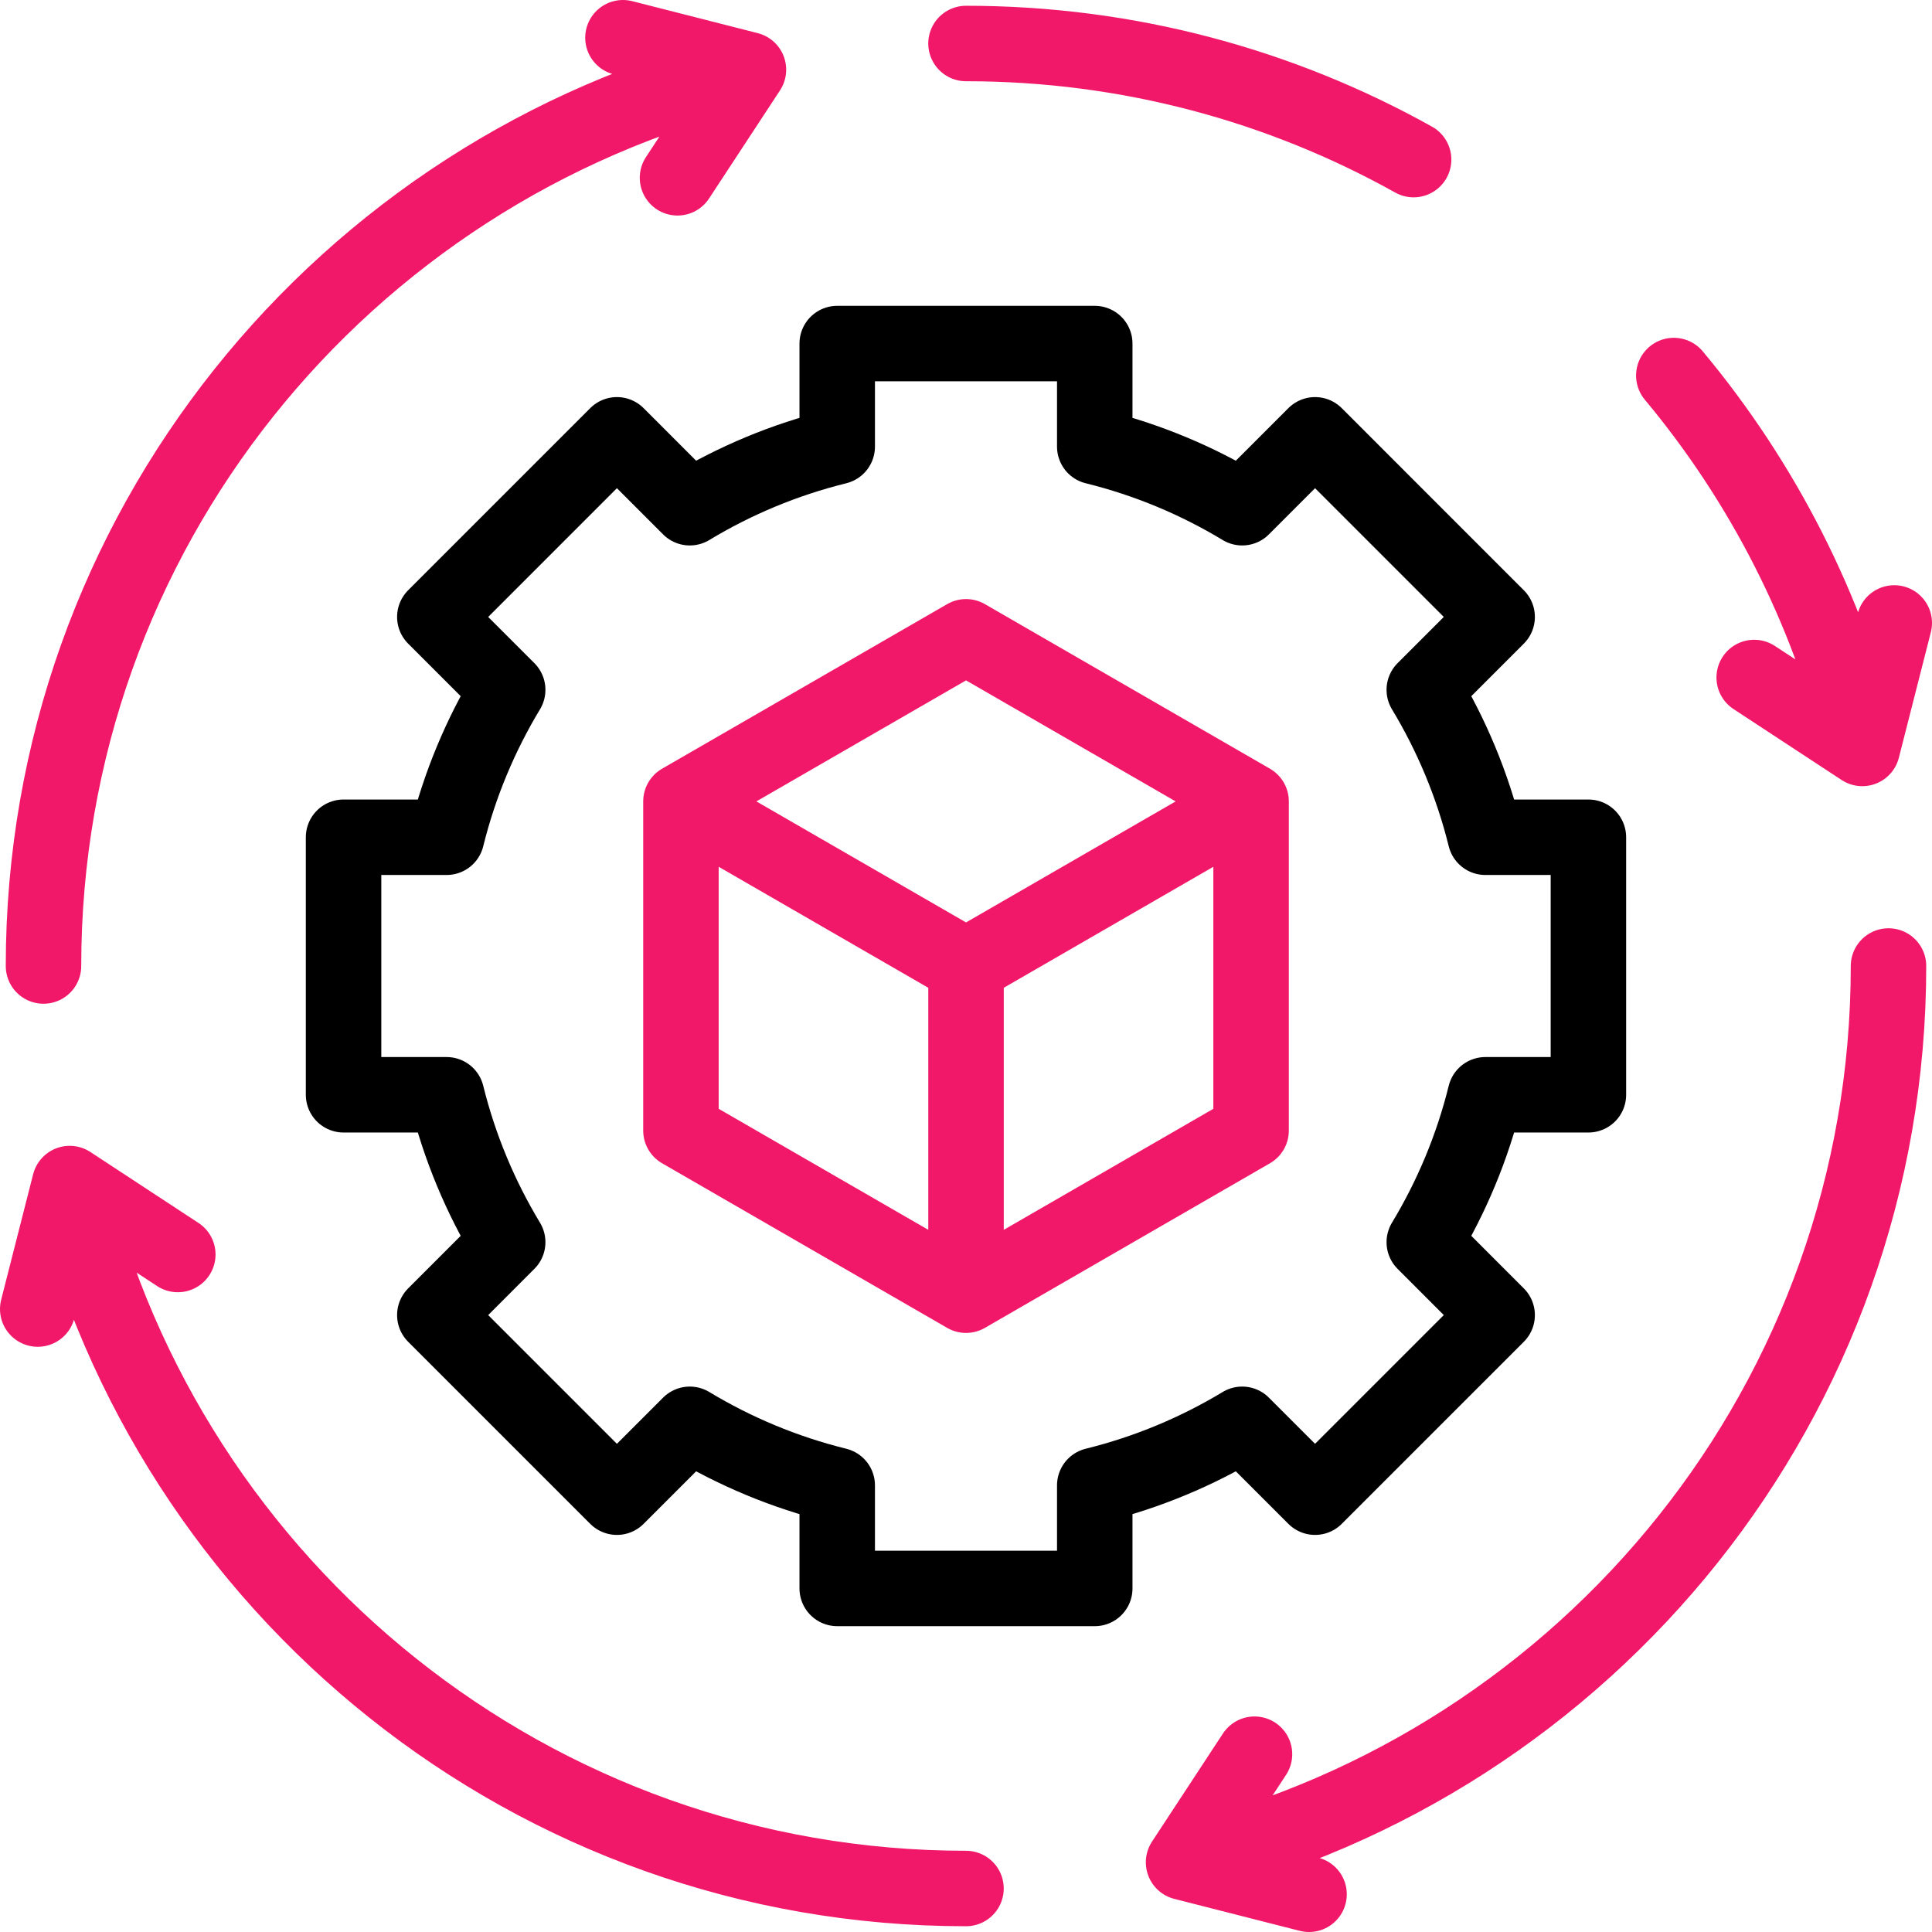
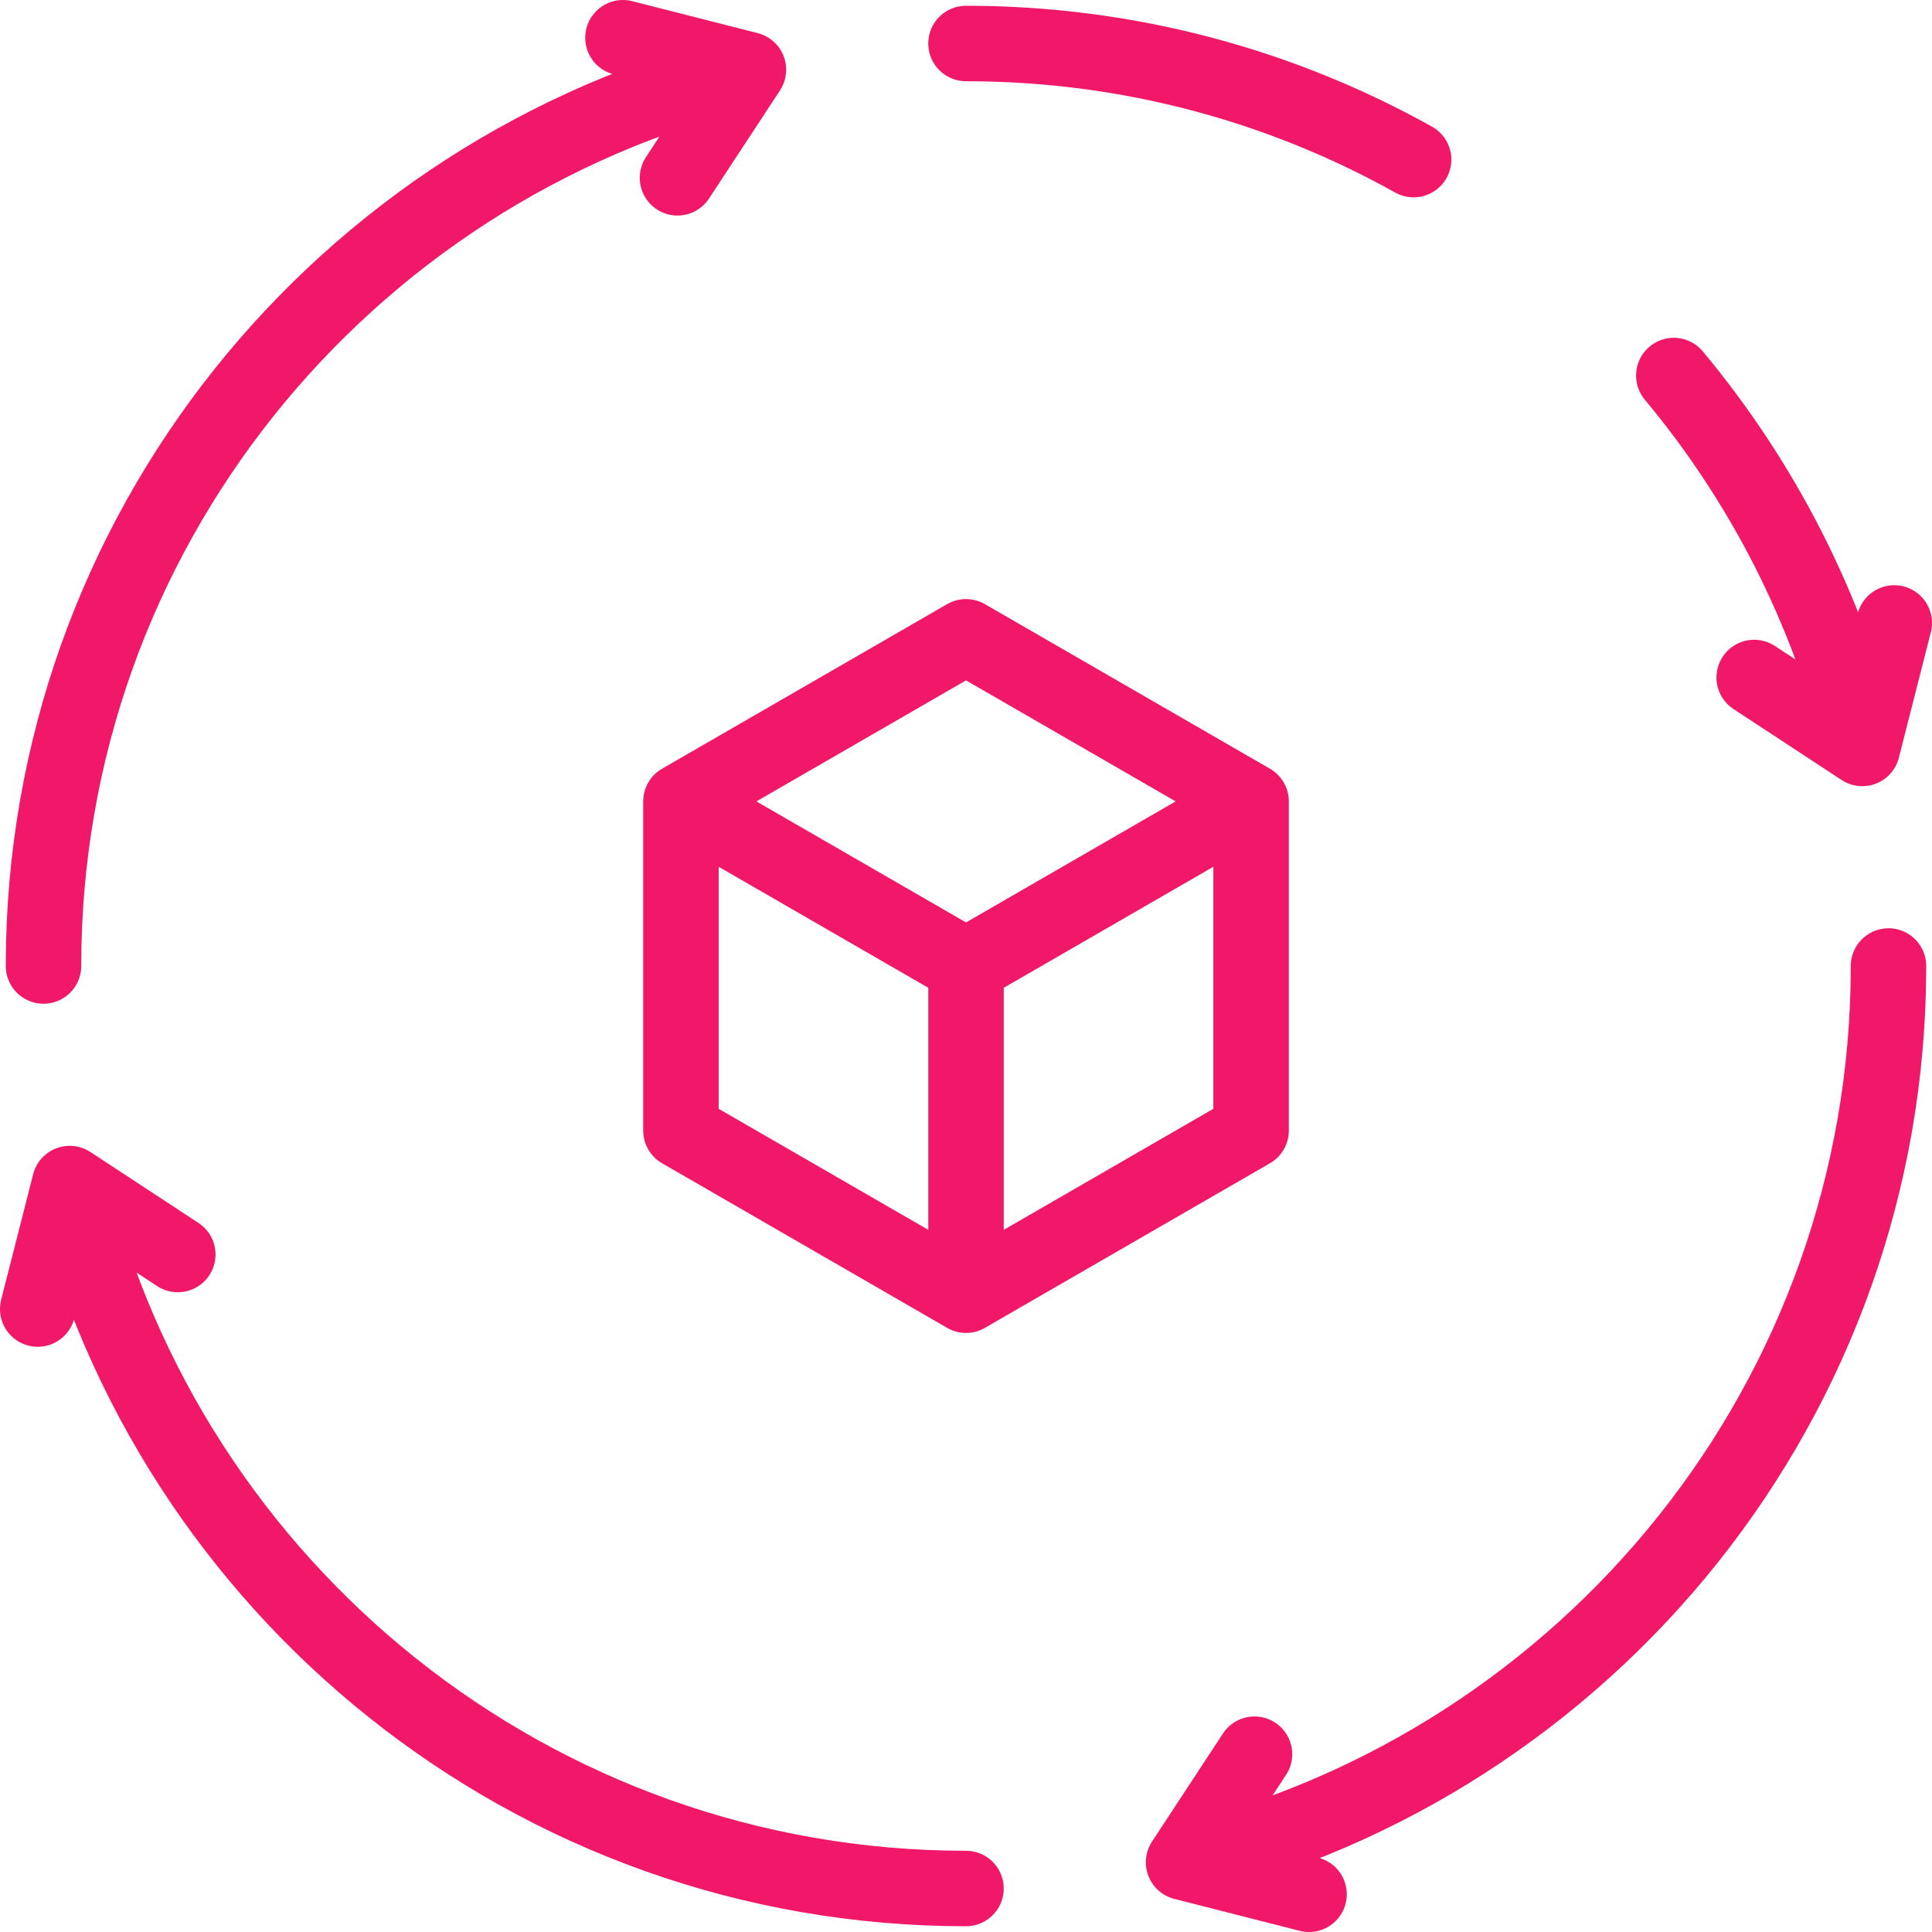
<svg xmlns="http://www.w3.org/2000/svg" width="64" height="64" viewBox="0 0 64 64" fill="none">
  <g clip-path="url(#clip0_5622_23236)">
-     <path d="M52.618 36.266V27.735H49.205C48.774 25.991 48.085 24.349 47.181 22.851L49.595 20.437L43.563 14.404L41.149 16.819C39.651 15.914 38.009 15.226 36.265 14.795V11.381H27.734V14.795C25.99 15.226 24.348 15.914 22.85 16.819L20.436 14.404L14.404 20.437L16.818 22.851C15.914 24.349 15.225 25.991 14.794 27.735H11.381V36.266H14.794C15.225 38.01 15.914 39.652 16.818 41.149L14.404 43.564L20.436 49.596L22.85 47.182C24.348 48.086 25.99 48.774 27.734 49.205V52.619H36.265V49.205C38.009 48.774 39.651 48.086 41.149 47.182L43.563 49.596L49.595 43.564L47.181 41.149C48.085 39.652 48.774 38.01 49.205 36.266H52.618Z" stroke="black" stroke-width="2.5" stroke-miterlimit="10" stroke-linecap="round" stroke-linejoin="round" />
    <path d="M22.867 26.727L32.001 32M32.001 32L41.234 26.669M32.001 32L32.001 42.306M41.444 37.452V26.547L32.001 21.095L22.557 26.547V37.452L32.001 42.905L41.444 37.452Z" stroke="#F11869" stroke-width="2.5" stroke-miterlimit="10" stroke-linecap="round" stroke-linejoin="round" />
    <path d="M46.828 5.287C42.437 2.837 37.381 1.441 32 1.441M61.672 24.75C60.544 20.151 58.382 15.96 55.447 12.44M58.11 22.443L61.691 24.793L62.75 20.636M2.327 39.25C5.61 52.633 17.65 62.559 32 62.559M5.89 41.557L2.309 39.207L1.25 43.364M39.25 61.672C52.633 58.39 62.559 46.35 62.559 32M41.557 58.11L39.207 61.691L43.364 62.75M24.75 2.327C11.367 5.61 1.441 17.65 1.441 32M22.443 5.89L24.793 2.309L20.636 1.25" stroke="#F11869" stroke-width="2.5" stroke-miterlimit="10" stroke-linecap="round" stroke-linejoin="round" />
  </g>
  <defs>
    <clipPath id="clip0_5622_23236">
      <rect width="64" height="64" fill="white" />
    </clipPath>
  </defs>
</svg>